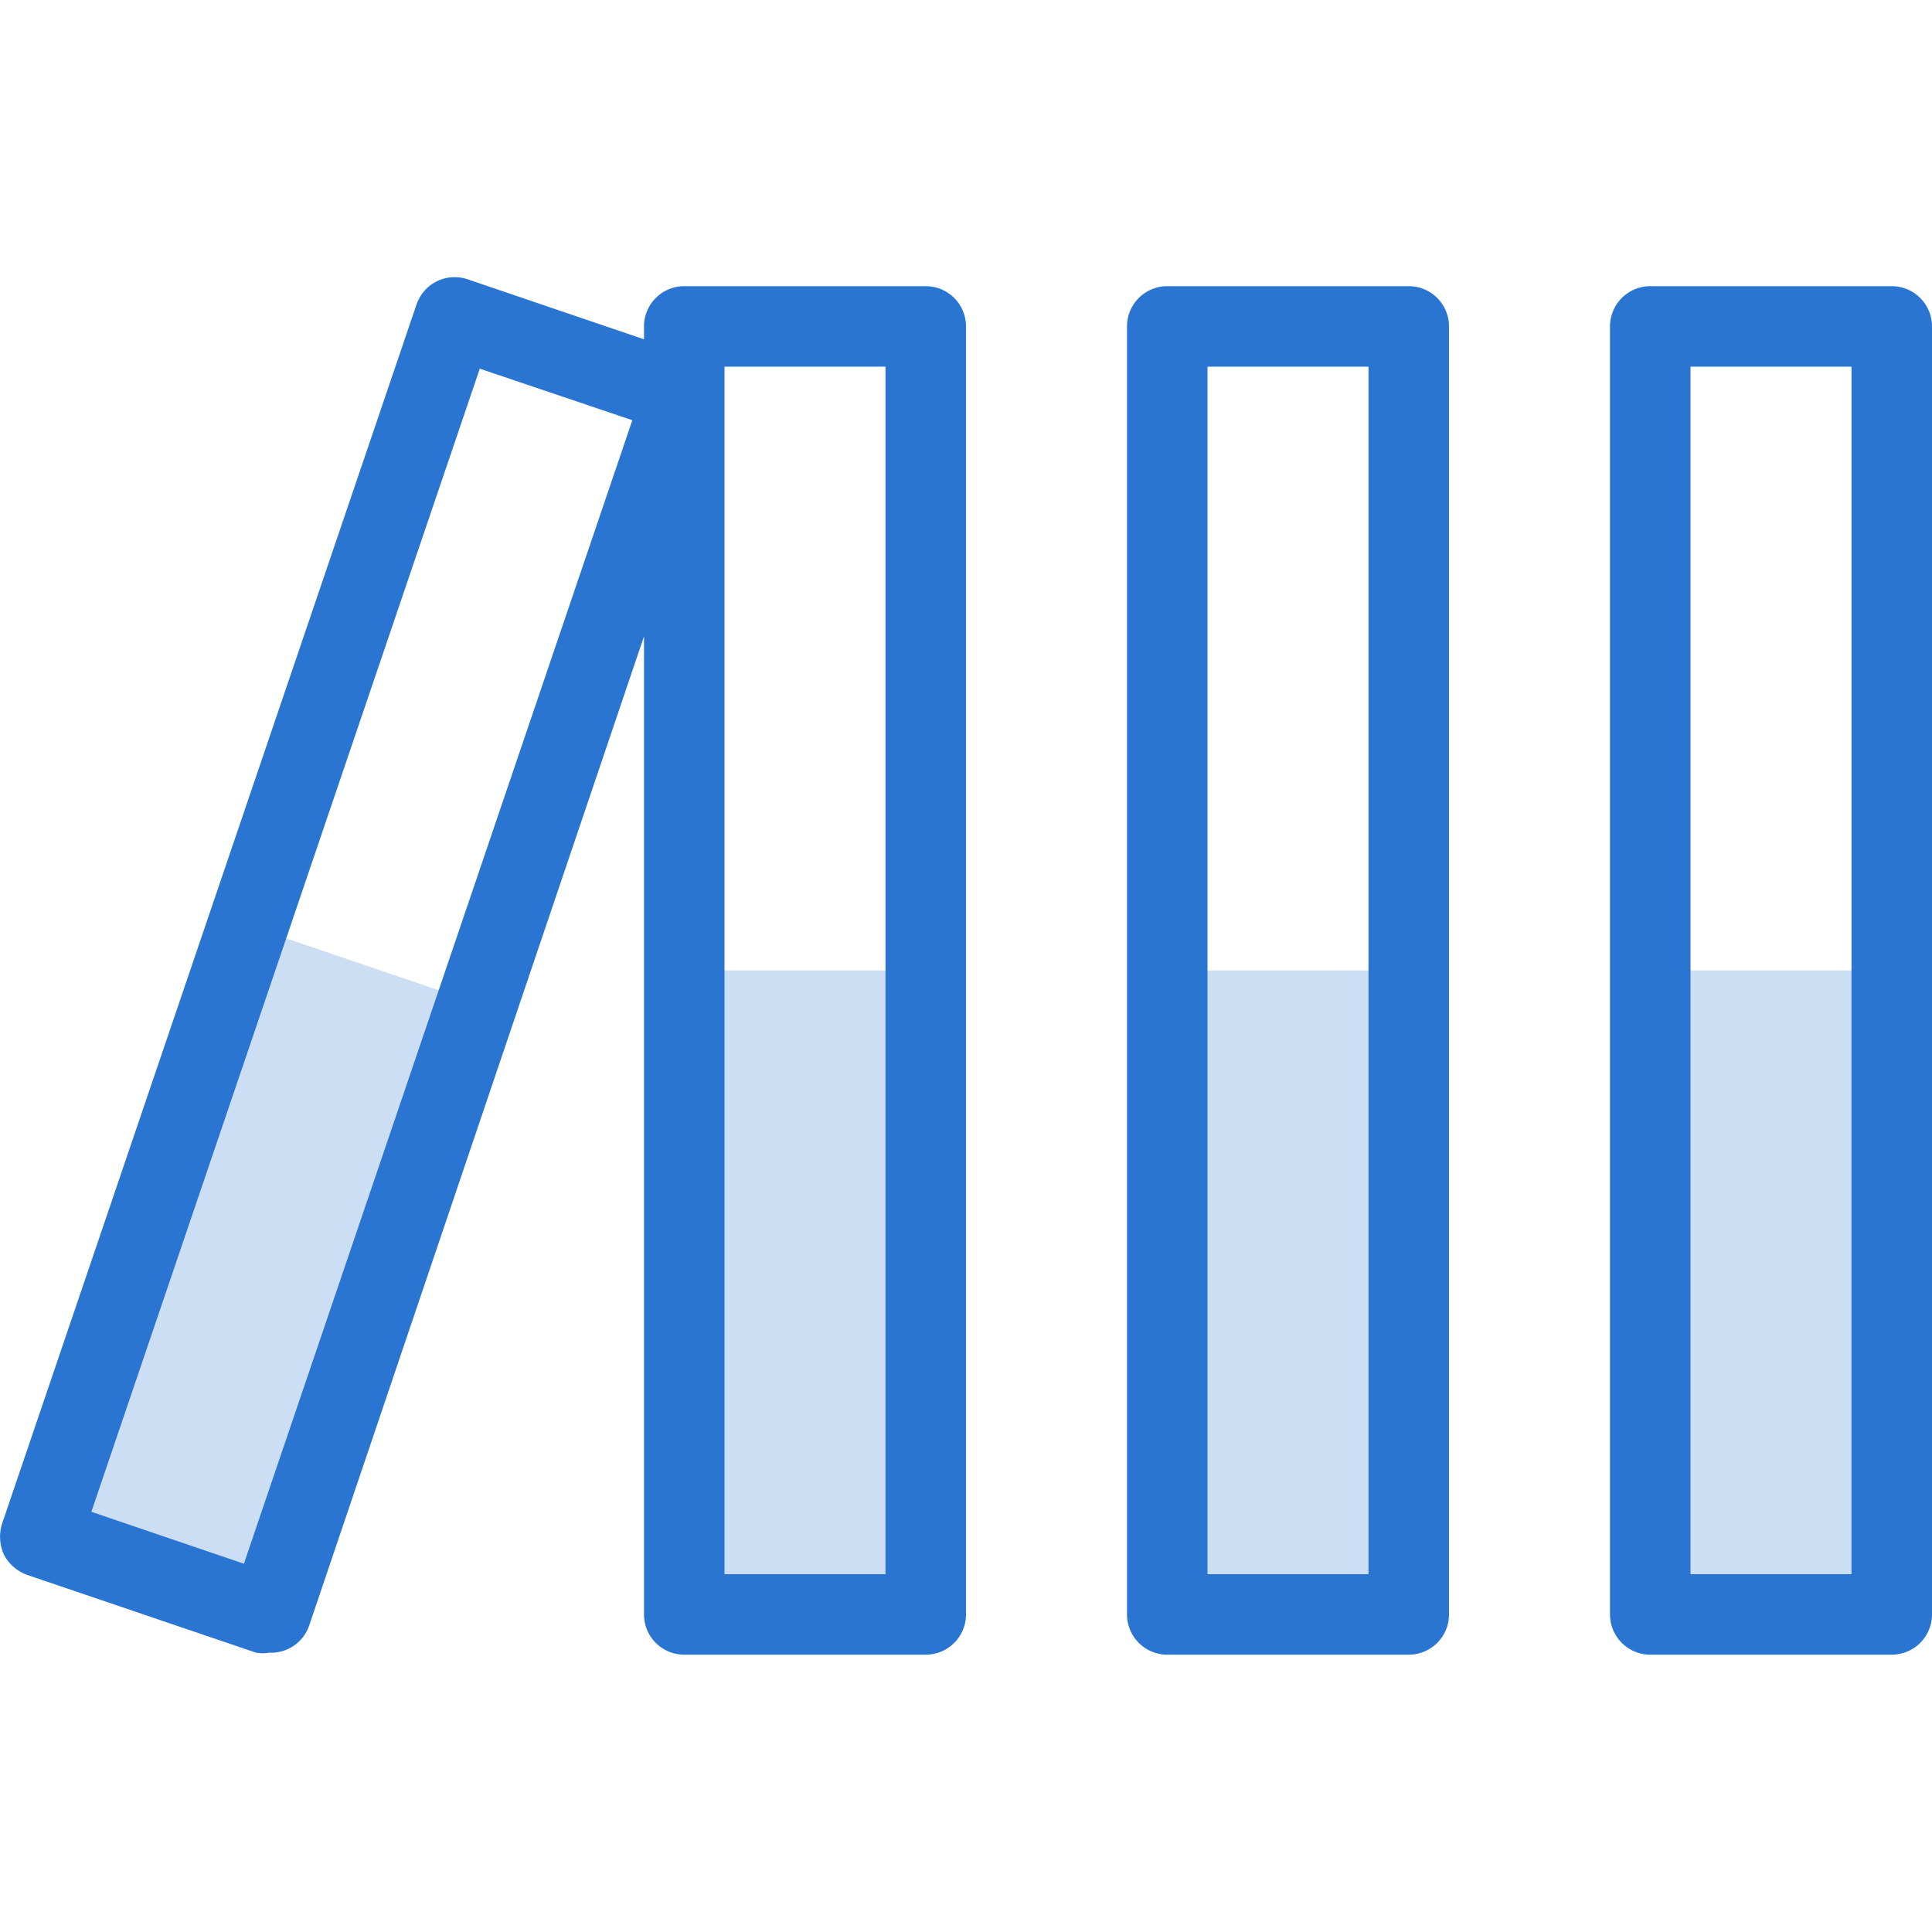
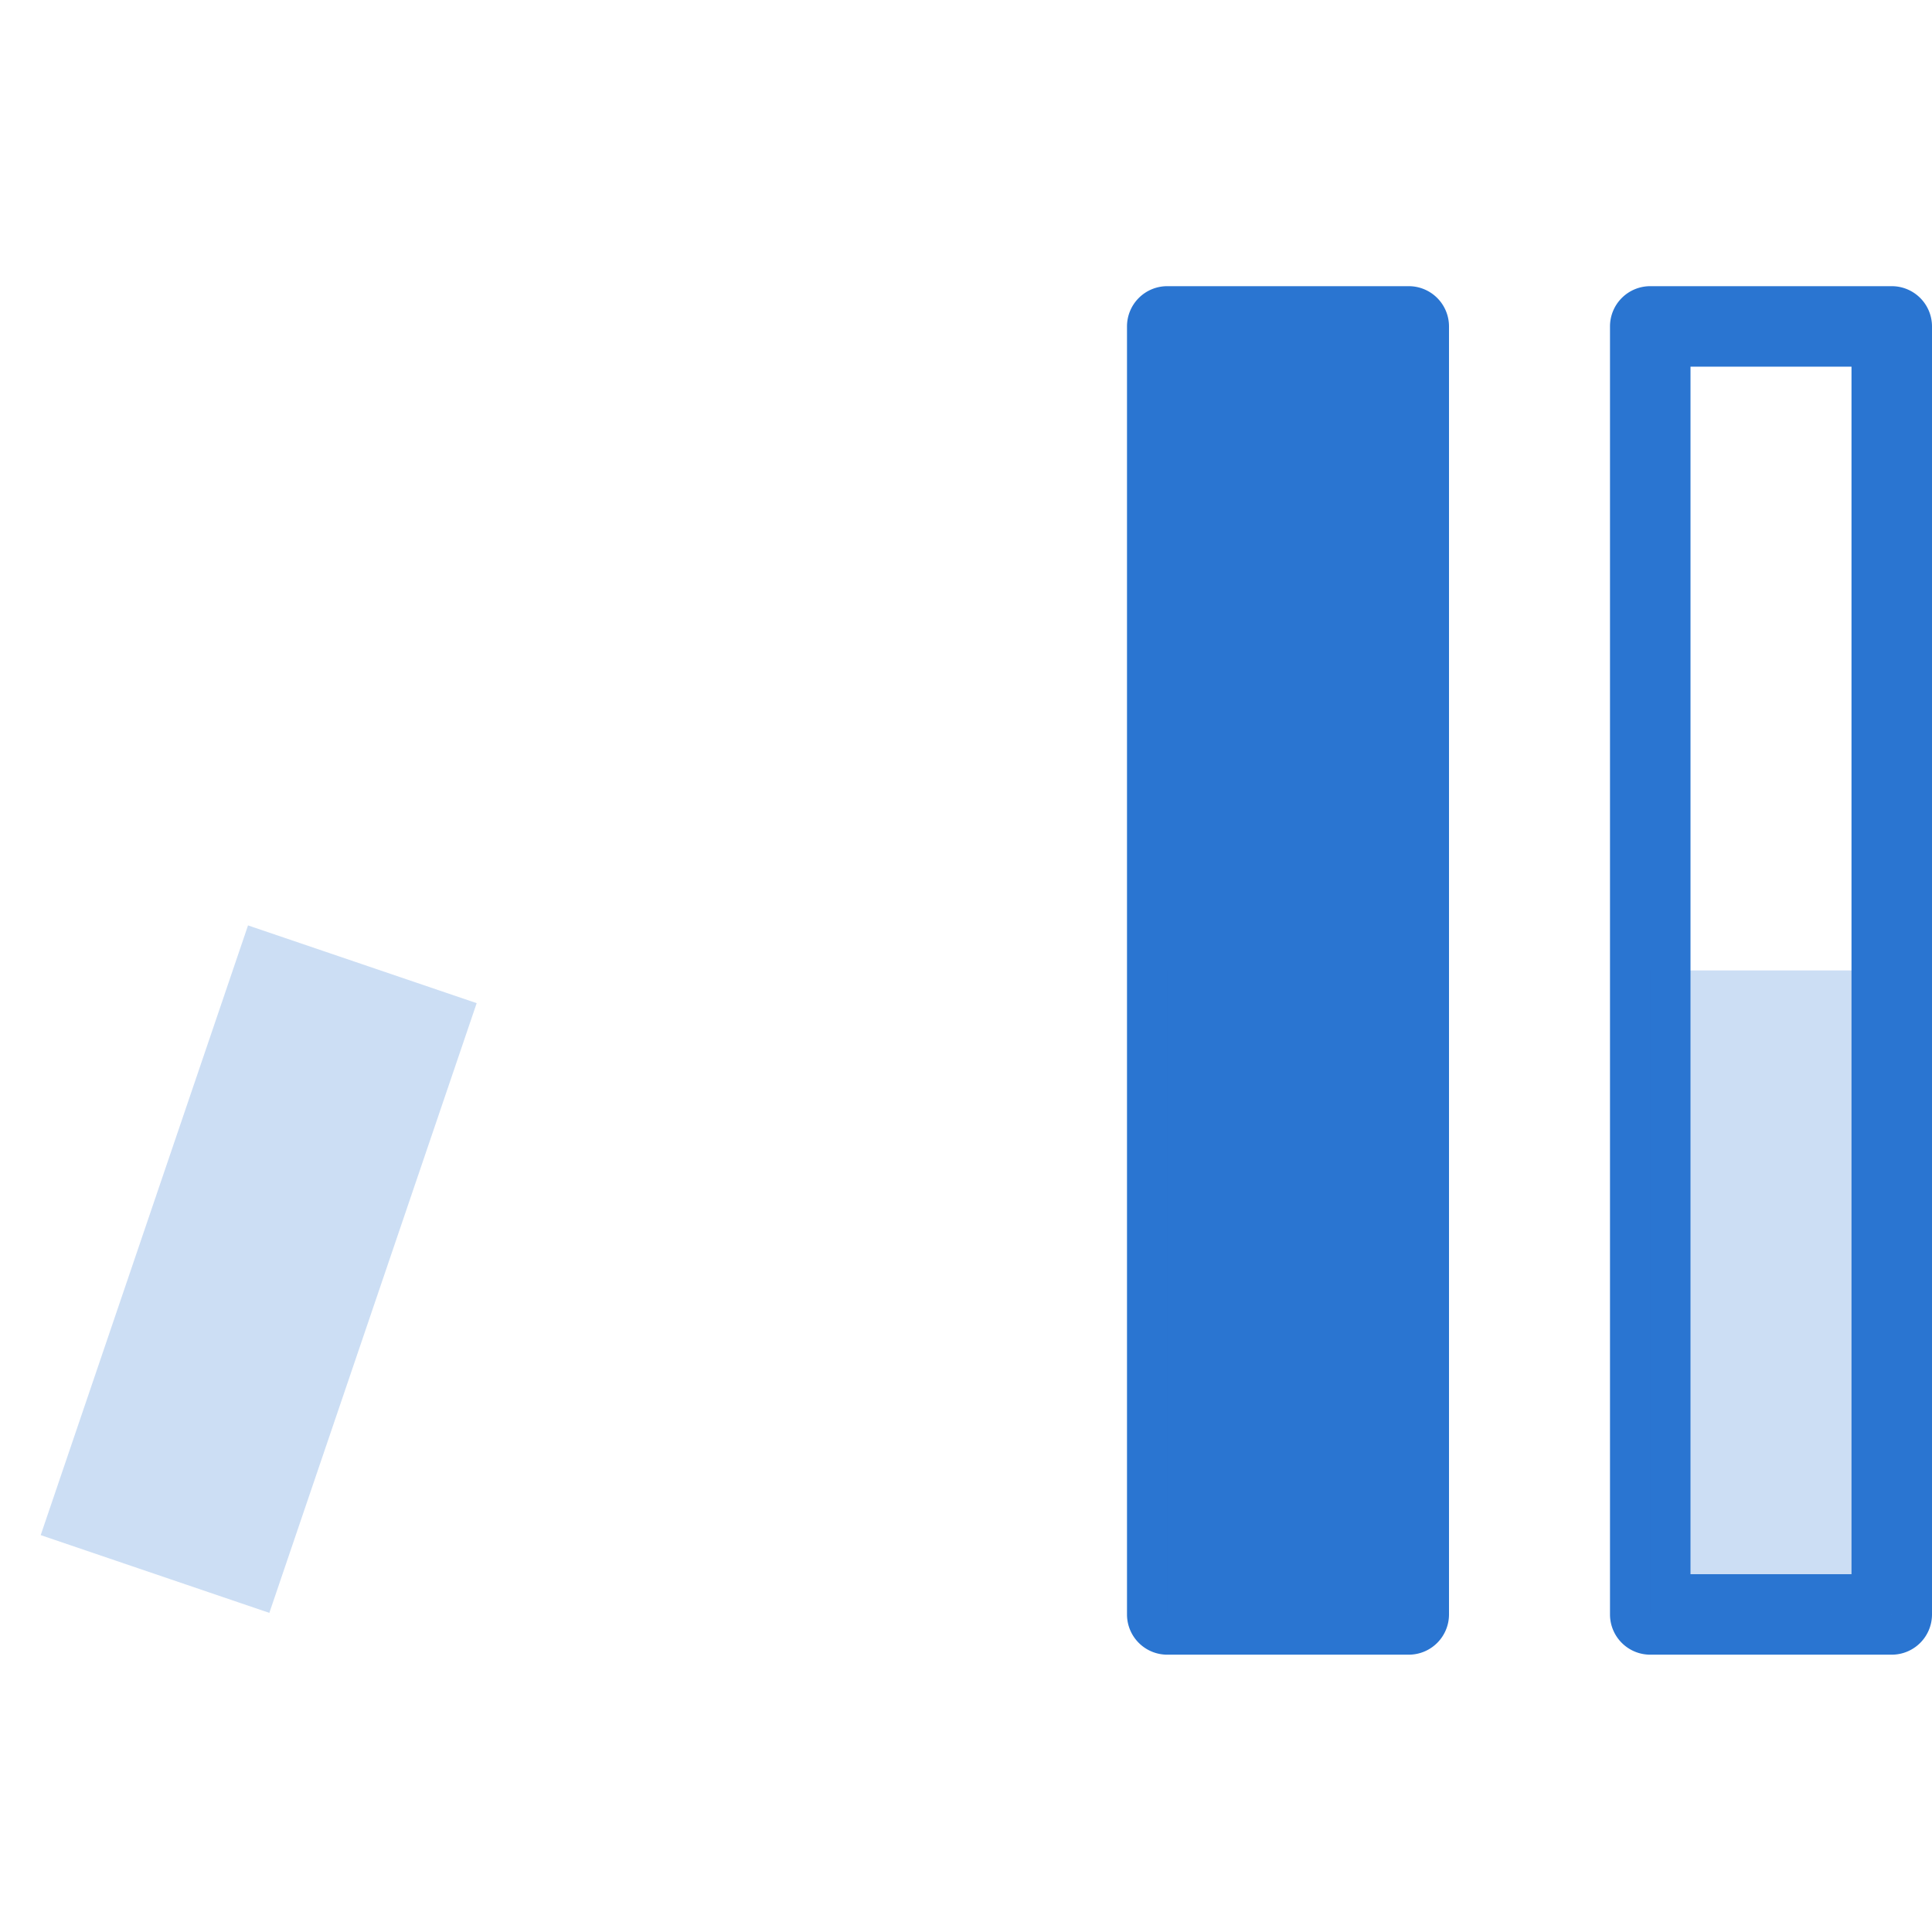
<svg xmlns="http://www.w3.org/2000/svg" id="art_icons" data-name="art icons" viewBox="0 0 48 48">
  <defs>
    <style>.cls-1,.cls-2{fill:#2a75d1;}.cls-2{opacity:0.24;}</style>
  </defs>
  <title>icon-honest-blue-effective</title>
-   <path class="cls-1" d="M23,7.11H17a1,1,0,0,0-1,1v.32L11.62,6.94a1,1,0,0,0-1.27.62L.05,37.86a1.08,1.08,0,0,0,.05.77,1.06,1.06,0,0,0,.58.5l5.68,1.93a.89.89,0,0,0,.32,0,1,1,0,0,0,1-.67L16,15.81v24.3a1,1,0,0,0,1,1h6a1,1,0,0,0,1-1v-32A1,1,0,0,0,23,7.11ZM6.06,38.85,2.27,37.56l9.65-28.4,3.79,1.28ZM22,39.11H18v-30h4Z" />
-   <path class="cls-1" d="M35,7.11H29a1,1,0,0,0-1,1v32a1,1,0,0,0,1,1h6a1,1,0,0,0,1-1v-32A1,1,0,0,0,35,7.11Zm-1,32H30v-30h4Z" />
+   <path class="cls-1" d="M35,7.11H29a1,1,0,0,0-1,1v32a1,1,0,0,0,1,1h6a1,1,0,0,0,1-1v-32A1,1,0,0,0,35,7.11Zm-1,32H30h4Z" />
  <path class="cls-1" d="M47,7.11H41a1,1,0,0,0-1,1v32a1,1,0,0,0,1,1h6a1,1,0,0,0,1-1v-32A1,1,0,0,0,47,7.11Zm-1,32H42v-30h4Z" />
-   <rect class="cls-2" x="17" y="24.11" width="6" height="16" />
  <rect class="cls-2" x="3.43" y="23.53" width="6" height="16" transform="translate(10.49 -0.39) rotate(18.78)" />
  <rect class="cls-2" x="29" y="24.11" width="6" height="16" />
  <rect class="cls-2" x="41" y="24.11" width="6" height="16" />
</svg>